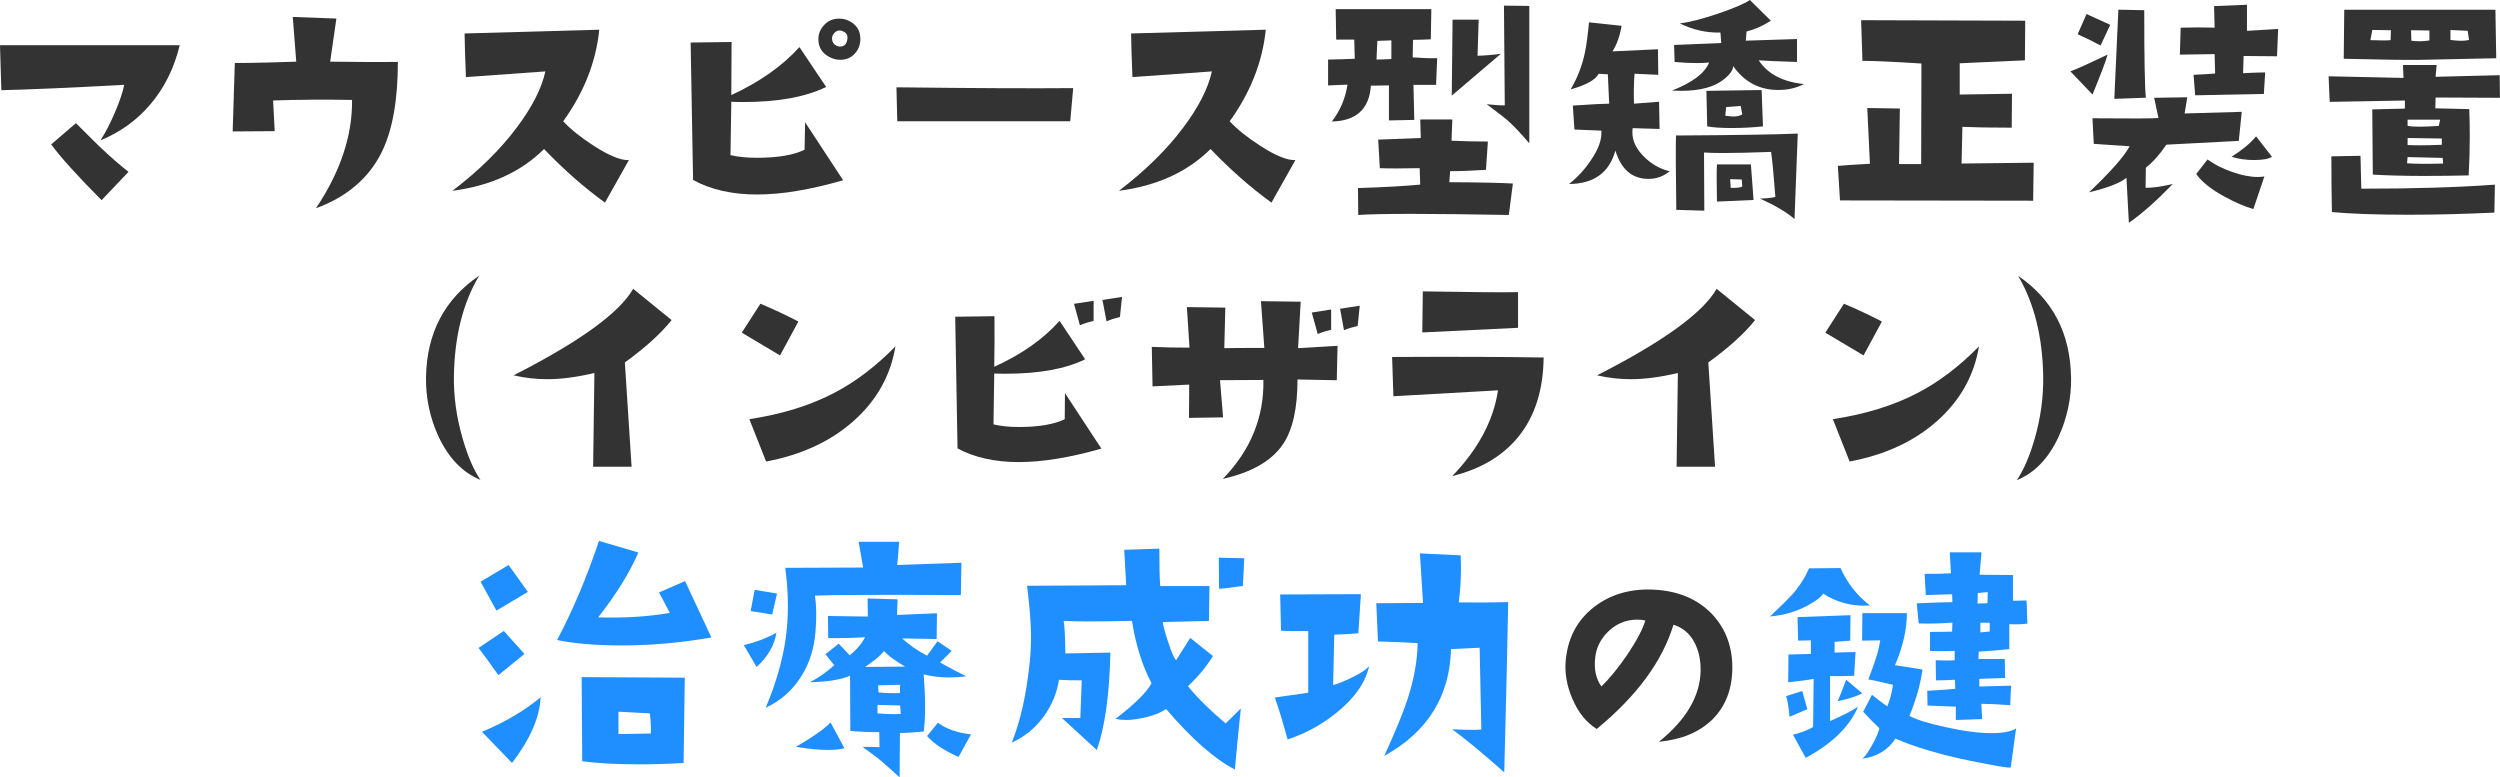
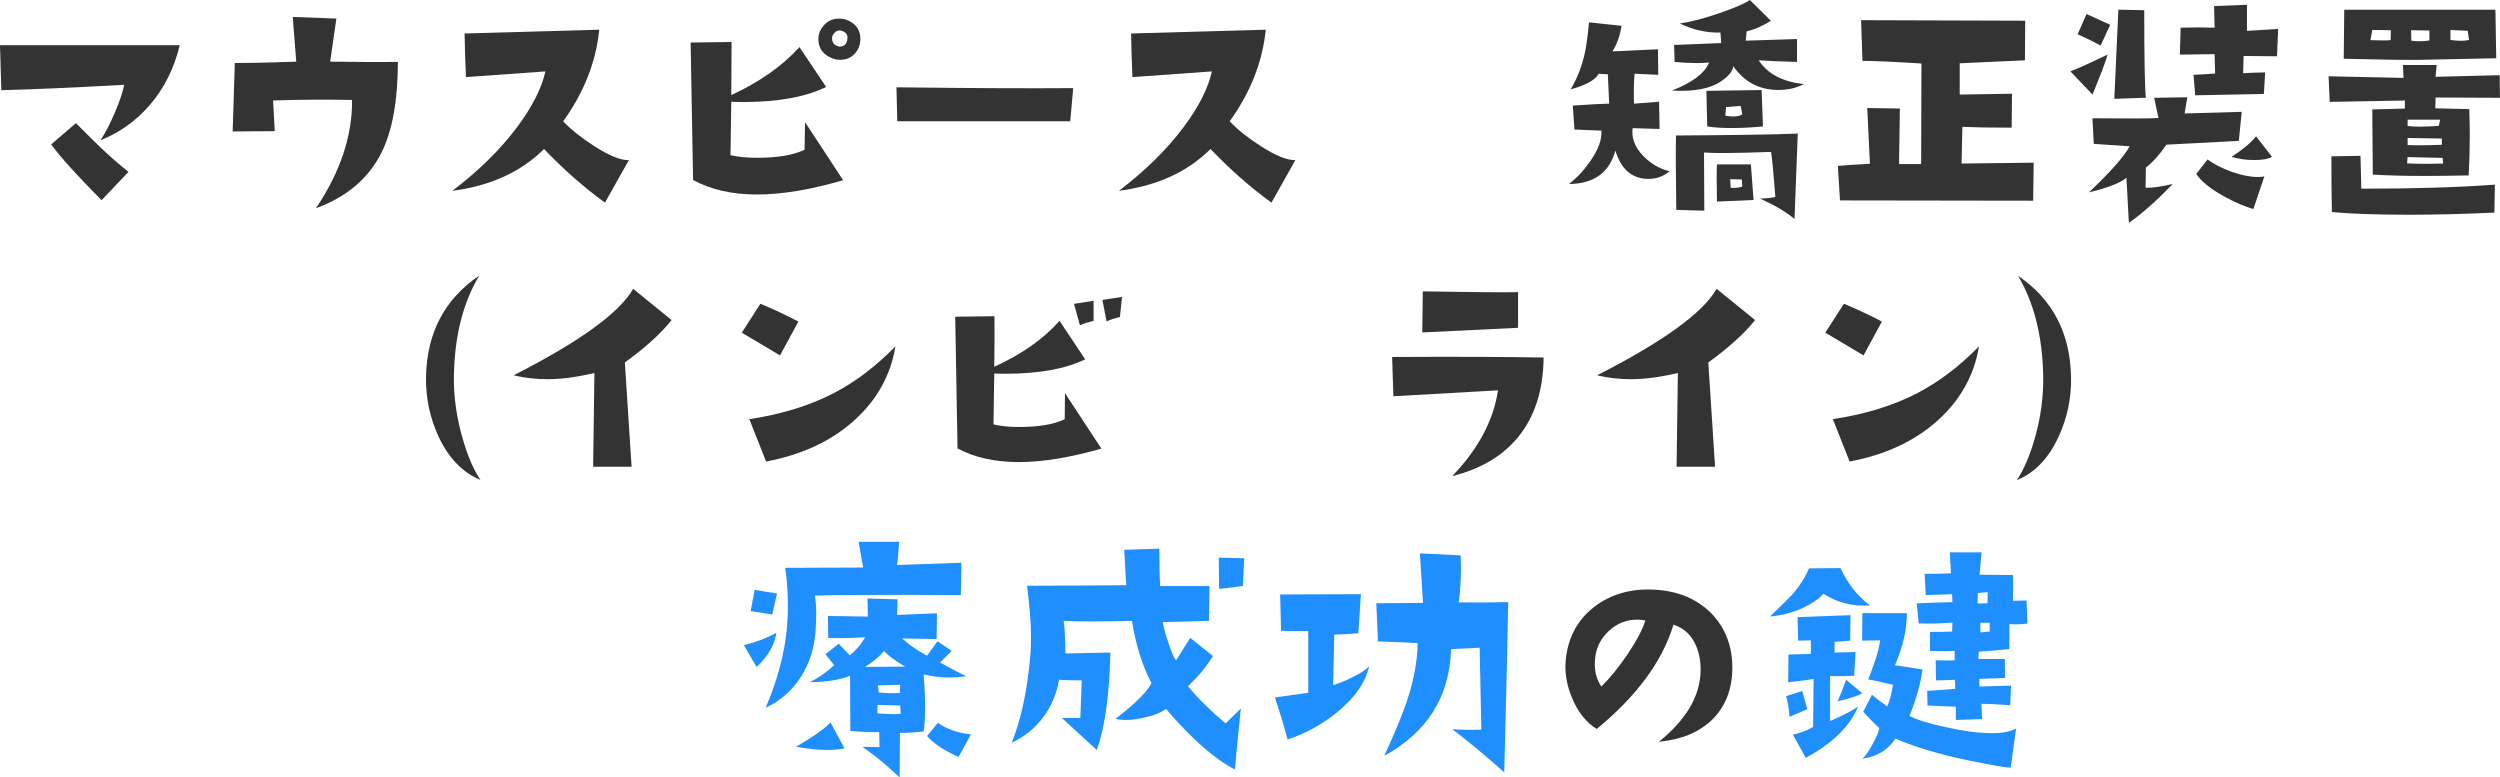
<svg xmlns="http://www.w3.org/2000/svg" id="_レイヤー_2" data-name="レイヤー 2" viewBox="0 0 430.98 134.02">
  <defs>
    <style>
      .cls-1 {
        fill: #1f8fff;
      }

      .cls-1, .cls-2 {
        stroke-width: 0px;
      }

      .cls-2 {
        fill: #333;
      }
    </style>
  </defs>
  <g id="_文字" data-name="文字">
    <g>
      <path class="cls-2" d="m30.98,7.8c-.96,3.99-2.68,7.43-5.16,10.31-2.32,2.69-5.16,4.72-8.5,6.08.87-1.33,1.71-2.96,2.53-4.9.82-1.94,1.34-3.49,1.56-4.67-9.01.5-16.07.8-21.18.93l-.23-7.76h30.98Zm-8.83,21.83l-4.64,4.88c-4.18-4.21-7.08-7.42-8.69-9.61l4.27-3.67c2.79,2.79,4.23,4.21,4.32,4.27,1.49,1.42,3.07,2.8,4.74,4.13Z" />
      <path class="cls-2" d="m68.59,10.68c0,6.6-.93,11.78-2.79,15.56-2.23,4.49-6.01,7.71-11.33,9.66,4.21-6.29,6.29-12.51,6.22-18.67-4.49-.09-9.03-.06-13.61.09l.28,5.29-7.25.05.37-11.8c1.7,0,3.72-.03,6.04-.09,2.48-.09,4-.14,4.55-.14l-.6-7.71,7.52.28-1.07,7.43c4.71.06,8.59.08,11.66.05Z" />
      <path class="cls-2" d="m108.42,27.59l-4.13,7.34c-3.59-2.6-7.09-5.68-10.5-9.24-4,3.96-9.26,6.36-15.79,7.2,4.55-3.47,8.25-7.11,11.1-10.92,2.63-3.5,4.27-6.72,4.92-9.66-3.38.25-7.94.57-13.7.98-.12-3.03-.2-5.54-.23-7.52l23.22-.65c-.56,5.54-2.63,10.81-6.22,15.79,1.3,1.39,3.08,2.82,5.34,4.27,2.6,1.67,4.6,2.48,5.99,2.42Z" />
      <path class="cls-2" d="m145.35,31.07c-5.64,1.64-10.59,2.46-14.86,2.46s-8-.84-11.01-2.51l-.42-23.69,7.06-.09c0,2.76-.02,5.81-.05,9.15,4.89-2.26,8.81-5.02,11.75-8.27l4.6,6.87c-3.53,1.73-8.3,2.6-14.31,2.6-.81,0-1.49-.02-2.04-.05l-.14,9.2c1.3.31,2.82.46,4.55.46,3.59,0,6.33-.46,8.22-1.39l.09-4.74,6.55,9.99Zm-.51-20.76c-.62,0-1.22-.15-1.81-.46-1.3-.65-1.95-1.69-1.95-3.11,0-.62.15-1.19.46-1.72.74-1.21,1.78-1.81,3.11-1.81.62,0,1.18.12,1.67.37,1.33.65,2,1.69,2,3.11,0,1.02-.33,1.88-.98,2.58-.65.7-1.49,1.04-2.51,1.04Zm1.25-3.67c.06-.56-.17-.96-.7-1.21-.68-.34-1.25-.19-1.72.46-.16.22-.23.45-.23.7,0,.68.31,1.13.93,1.35.15.06.29.09.42.09.77,0,1.21-.46,1.3-1.39Z" />
      <path class="cls-2" d="m185.01,15.19l-.51,5.71h-29.82l-.14-5.85c13.22.16,23.38.2,30.47.14Z" />
      <path class="cls-2" d="m223.32,27.59l-4.13,7.34c-3.59-2.6-7.09-5.68-10.5-9.24-4,3.96-9.26,6.36-15.79,7.2,4.55-3.47,8.25-7.11,11.1-10.92,2.63-3.5,4.27-6.72,4.92-9.66-3.38.25-7.94.57-13.7.98-.12-3.03-.2-5.54-.23-7.52l23.22-.65c-.56,5.54-2.63,10.81-6.22,15.79,1.3,1.39,3.08,2.82,5.34,4.27,2.6,1.67,4.6,2.48,5.99,2.42Z" />
-       <path class="cls-2" d="m247.76,10.03l-.19,4.6h-3.9l.14,6.04-4.37.09v-6.04l-3.11.05c-.28,4.03-2.52,6.08-6.73,6.18,1.46-1.92,2.35-4.04,2.69-6.36l-3.34.14v-4.46c1.7-.03,3.24-.08,4.6-.14l-.09-3.3h-3.11l-.09-5.25h16.49l-.09,5.2c-1.39.06-2.42.09-3.07.09l-.05,3.02c1.61.12,3.02.17,4.23.14Zm13.05,21.6l-.7,5.43c-6.78-.12-12.34-.19-16.67-.19s-7.43.06-9.29.19l-.05-4.64c4.77-.15,8.34-.36,10.73-.6l-.09-2.83c-1.55.03-2.9.05-4.04.05s-2.09-.02-2.83-.05l-.28-4.92,7.34-.28-.09-3.2h5.53l-.14,3.67c2.2.09,4.29.14,6.27.14l-.33,4.88c-2.45.16-4.5.23-6.18.23l-.14,1.9c5.39.03,9.04.11,10.96.23Zm-20.95-21.46v-3.21l-2.42.09c-.03.4-.08,1.47-.14,3.21.77,0,1.63-.03,2.55-.09Zm18.86-.88l-8.45,7.2.14-13.1h4.5l-.19,6.22c1.24-.03,2.57-.14,3.99-.33Zm4.92,15.42c-1.58-1.86-2.88-3.22-3.9-4.09-.43-.37-1.58-1.25-3.44-2.65,1.58.16,2.62.22,3.11.19l-.14-17.19,4.37.05v23.69Z" />
      <path class="cls-2" d="m287.81,29.54c-1.05.87-2.26,1.3-3.62,1.3-2.82,0-4.72-1.63-5.71-4.88-1.05,3.81-3.72,5.73-7.99,5.76,1.46-1.15,2.71-2.51,3.76-4.09,1.33-1.92,1.93-3.62,1.81-5.11l-4.64-.19-.28-4.13c3.31-.22,5.4-.33,6.27-.33l-.23-5.06-1.58-.09c-.56,1.05-2.17,1.95-4.83,2.69,1.18-2.01,2-4.13,2.46-6.36.25-1.18.48-2.91.7-5.2l5.62.6c-.31,1.8-.84,3.27-1.58,4.41l7.85-.37.05,4.41-4.09-.19c-.12,1.61-.16,3.33-.09,5.16l4.32-.33.09,4.69-4.64-.14c-.25,1.67.36,3.27,1.81,4.78,1.33,1.36,2.85,2.25,4.55,2.65Zm23.18-15.05c-1.3.68-2.77,1.02-4.41,1.02-3.28,0-5.88-1.38-7.8-4.13,0,.68-.53,1.44-1.58,2.28-1.64,1.33-4.1,2-7.39,2-.53,0-1.05-.02-1.58-.05,3.5-1.36,5.64-2.97,6.41-4.83-.68.06-1.39.09-2.14.09-1.18,0-2.45-.06-3.81-.19l-.09-2.93c1.95-.09,4.66-.2,8.13-.33l-.14-1.81c-2.42.06-4.75-.46-7.01-1.58,1.64-.19,3.92-.77,6.83-1.76,2.76-.96,4.51-1.72,5.25-2.28l3.62,3.58c-1.33.87-2.73,1.49-4.18,1.86l-.14,1.58,8.83-.28v3.95c-3.1-.09-5.29-.19-6.6-.28,1.55,2.35,4.15,3.72,7.8,4.09Zm-1.07,8.55l-.56,14.72c-1.36-1.18-3.34-2.35-5.95-3.53,1.15-.03,2.03-.12,2.65-.28-.31-4.09-.56-6.67-.74-7.76-3.44.12-6.18.19-8.22.19-1.46,0-2.57-.03-3.34-.09l.05,10.03-4.83-.14c-.09-6.63-.11-10.9-.05-12.82,10.16-.06,17.15-.17,20.99-.33Zm-5.99-1.25c-1.92.19-3.72.28-5.39.28-1.76,0-3.17-.09-4.23-.28l-.14-6.13,9.52-.14.23,6.27Zm-1.62,12.68l-6.32.28c-.03-1.64-.05-2.99-.05-4.04s.01-1.87.05-2.37h5.85l.46,6.13Zm-1.95-14.77l-.28-1.44-2.51.19-.14,1.49c.53.09.99.14,1.39.14.65,0,1.16-.12,1.53-.37Zm0,12.45l-.09-1.21-2-.05.09,1.49c1.02.03,1.69-.05,2-.23Z" />
      <path class="cls-2" d="m350.59,28.05l-.09,6.55-33.3-.05-.37-5.95c.93-.09,2.77-.22,5.53-.37l-.46-9.61,5.62.09-.14,9.57h3.81l.05-17.33c-4.89-.31-8.28-.46-10.17-.46l-.23-7.01,28.29.09-.05,6.83-11.24.51v5.39l9.01-.14-.05,5.85c-3.62,0-6.46-.05-8.5-.14l-.14,6.32,12.45-.14Z" />
      <path class="cls-2" d="m363.33,9.43c-.28,1.05-1.15,3.34-2.6,6.87l-3.81-4c.9-.31,3.04-1.27,6.41-2.88Zm.46-5.16l-1.67,3.58c-.81-.46-2.12-1.11-3.95-1.95l1.53-3.48c.56.25,1.92.87,4.09,1.86Zm22.67,15l-.51,5.02-12.49.65c-1.12,1.67-2.29,2.99-3.53,3.95l-.05,3.48c1.15.03,2.71-.19,4.69-.65-2.85,2.94-5.37,5.17-7.57,6.69l-.42-7.76c-1.08.9-3.24,1.73-6.46,2.51,3.75-3.56,6.08-6.21,7.01-7.94l-6.18-.42-.23-4.41c6.66.06,10.45.05,11.38-.05l-.74-3.48,5.71-.09-.46,2.79,9.85-.28Zm-16.54-2.42l-5.43.19.7-15.37,4.46.09c0,8.27.09,13.3.28,15.1Zm22.81-11.84l-.19,4.69-5.76-.05-.09,2.97c.93-.06,2.2-.11,3.81-.14l-.23,3.72-11.84.23-.28-3.53c1.89-.09,3.13-.17,3.72-.23l-.09-3.34-5.99.09.14-4.65c2.11-.06,4.06-.06,5.85,0l-.09-3.72,5.67-.23v4.5l5.39-.33Zm-2.37,25.41l-1.9,5.62c-1.49-.43-3.11-1.13-4.88-2.09-2.35-1.27-4.01-2.59-4.97-3.95l1.95-2.51c1.14.84,2.55,1.55,4.2,2.14,1.66.59,3.15.88,4.48.88.4,0,.77-.03,1.11-.09Zm1.3-3.39c-.56.37-1.6.56-3.11.56-1.36,0-2.65-.19-3.85-.56,1.86-1.18,3.27-2.35,4.23-3.53l2.74,3.53Z" />
      <path class="cls-2" d="m430.98,16.86l-11.1-.05-.05,1.86,5.85.14c.06,1.52.09,3.04.09,4.55,0,2.29-.06,4.58-.19,6.88-2.73.06-5.25.09-7.57.09-3.47,0-6.46-.08-8.96-.23l-.09-11.24,5.62-.14v-1.39l-12.96.23-.19-4.41,12.91.28-.09-2.23h5.81l-.19,2.04,11.05-.28.05,3.9Zm-.88,14.96l-.09,4.83c-5.26.25-10.19.37-14.77.37-5.54,0-9.96-.16-13.24-.46-.06-2.91-.09-6.12-.09-9.61l5.02-.09.14,5.67c8.98,0,16.66-.23,23.04-.7Zm.23-21.78l-13.28.28c-2.2.03-6.53-.03-13.01-.19l.09-8.45h26.06l.14,8.36Zm-18.16-4.83l-3.2-.05-.33,1.76c.9.03,1.62.05,2.18.05.59,0,1.02-.02,1.3-.05l.05-1.72Zm9.01,22.99l-.09-.98-6.04-.14-.09,1.07c.77.06,1.78.09,3.02.09.93,0,2-.01,3.21-.05Zm-.51-7.57h-5.62v1.07c.46.09,1.15.14,2.04.14s2.04-.05,3.34-.14l.23-1.07Zm.28,4.32v-1.07l-5.9-.09v1.21c.59.03,1.29.05,2.09.05,1.08,0,2.35-.03,3.81-.09Zm-2.14-17.97v-1.72l-3.16-.05.05,1.81c.5.06.98.09,1.44.09.59,0,1.14-.05,1.67-.14Zm6.83-.09l-.23-1.58-2.97-.14v1.72c.68.09,1.28.14,1.81.14.56,0,1.02-.05,1.39-.14Z" />
      <path class="cls-2" d="m82.83,82.73c-3.06-1.25-5.46-3.72-7.21-7.43-1.51-3.26-2.24-6.71-2.18-10.33.15-7.6,3.21-13.41,9.17-17.45-2.79,4.66-4.24,10.42-4.36,17.27-.06,3.56.45,7.17,1.51,10.82.86,3,1.88,5.37,3.07,7.12Z" />
      <path class="cls-2" d="m115.78,55.18c-1.84,2.31-4.53,4.75-8.06,7.3l1.16,17.98h-6.63l.22-16.16c-3,.71-5.7,1.07-8.1,1.07-1.99,0-3.93-.22-5.83-.67,11.37-5.79,18.24-10.76,20.61-14.91l6.63,5.39Z" />
      <path class="cls-2" d="m137.63,55.44l-3.16,5.83-6.59-3.92,3.21-4.99c2.25.95,4.44,1.97,6.54,3.07Zm16.74,4.27c-.83,5.01-3.22,9.29-7.17,12.82-3.95,3.53-8.99,5.88-15.13,7.03l-2.89-7.3c5.67-.86,10.58-2.39,14.73-4.58,3.62-1.9,7.11-4.55,10.46-7.97Z" />
      <path class="cls-2" d="m189.86,77.34c-5.4,1.54-10.15,2.32-14.24,2.32s-7.67-.79-10.55-2.36l-.4-22.7,6.77-.09c.03,2.64.01,5.55-.04,8.72,4.72-2.14,8.47-4.78,11.26-7.92l4.41,6.63c-3.38,1.66-7.95,2.49-13.71,2.49-.74,0-1.4-.01-1.96-.04l-.13,8.77c1.25.3,2.7.45,4.36.45,3.44,0,6.08-.45,7.92-1.34l.04-4.5,6.28,9.57Zm-1.33-22.03c-.89.21-1.68.46-2.36.76l-1.02-3.69,3.38-.53v3.47Zm4.9-4.14l-.36,3.47c-.86.21-1.63.46-2.31.76l-.71-3.69,3.38-.53Z" />
-       <path class="cls-2" d="m230.58,59.63l-.13,5.92-6.77-.13c0,4.93-.82,8.62-2.45,11.08-1.93,2.91-5.4,4.93-10.42,6.05,4.78-4.92,7.11-10.61,6.99-17.05-3.18,0-5.67.02-7.48.04l.53,6.41-5.88.09.04-5.74-6.32.31-.13-6.81c2.11.09,4.27.13,6.5.13l-.45-6.99,6.63.09-.18,6.99c1.16-.03,3.46-.04,6.9-.04l-.58-8.06,6.85.09-.45,8.01,6.77-.4Zm-1.11-2.76c-.86.18-1.63.42-2.31.71l-1.02-3.7,3.34-.53v3.52Zm4.94-4.18l-.36,3.52c-.86.18-1.65.42-2.36.71l-.67-3.69,3.38-.53Z" />
      <path class="cls-2" d="m266.11,61.63c-.06,5.61-1.51,10.16-4.36,13.67-2.67,3.29-6.47,5.55-11.39,6.77,4.48-4.66,7.11-9.58,7.88-14.78l-18.03,1.02-.22-6.77c10.42-.06,19.12-.03,26.13.09Zm-4.41-5.12c-3.44.18-8.95.45-16.51.8l.09-7.08c8.63.15,14.11.19,16.42.13v6.14Z" />
      <path class="cls-2" d="m302.56,55.18c-1.84,2.31-4.53,4.75-8.06,7.3l1.16,17.98h-6.63l.22-16.16c-3,.71-5.7,1.07-8.1,1.07-1.99,0-3.93-.22-5.83-.67,11.37-5.79,18.24-10.76,20.61-14.91l6.63,5.39Z" />
      <path class="cls-2" d="m324.42,55.44l-3.16,5.83-6.59-3.92,3.21-4.99c2.25.95,4.44,1.97,6.54,3.07Zm16.74,4.27c-.83,5.01-3.22,9.29-7.17,12.82-3.95,3.53-8.99,5.88-15.13,7.03l-2.89-7.3c5.67-.86,10.58-2.39,14.73-4.58,3.62-1.9,7.11-4.55,10.46-7.97Z" />
      <path class="cls-2" d="m357.04,65.01c.06,3.62-.67,7.06-2.18,10.33-1.72,3.71-4.11,6.19-7.17,7.43,1.19-1.78,2.21-4.15,3.07-7.12,1.04-3.62,1.53-7.23,1.47-10.82-.12-6.83-1.56-12.58-4.32-17.27,5.94,4.04,8.98,9.85,9.12,17.45Z" />
-       <path class="cls-1" d="m90.41,112.73l-4.49,3.66c-1.33-1.89-2.47-3.45-3.42-4.69l4.35-2.93,3.56,3.96Zm.59-10.69l-5.42,3.22-2.73-4.98,4.83-2.88,3.32,4.64Zm2.2,18.16c-.16,3.48-1.81,7.26-4.93,11.33l-5.18-5.37c3.97-1.66,7.34-3.65,10.11-5.96Zm29.44-10.3c-5.31.91-10.45,1.37-15.43,1.37-4.39,0-8.12-.31-11.18-.93,2.67-5.01,5.08-10.71,7.23-17.09l6.79,2c-1.53,3.52-3.84,7.24-6.93,11.18,4.65.13,8.77-.13,12.35-.78l-1.86-3.52,4.49-1.95,4.54,9.72Zm-4.59,6.93l-.2,14.7c-2.64.16-5.16.24-7.57.24-4.04,0-7.34-.18-9.91-.54l-.1-14.5,17.77.1Zm-5.86,9.62c.06-.75.02-1.9-.15-3.47l-5.42-.29v3.86l5.57-.1Z" />
      <path class="cls-1" d="m133.85,109.07c-.33,2.15-1.46,4.12-3.42,5.91l-2.2-3.76c2.15-.52,4.02-1.24,5.62-2.15Zm.1-6.74l-.83,3.61c-1.69-.29-2.93-.49-3.71-.59l.68-3.66,3.86.63Zm31.79-5.32l-.1,5.57c-14-.06-22.38-.03-25.15.1.26,1.69.29,3.76.1,6.2-.23,2.93-1.06,5.52-2.49,7.76-1.5,2.38-3.53,4.17-6.1,5.37,2.05-4.85,3.27-9.44,3.66-13.77.29-3.29.2-6.74-.29-10.35l13.43-.05-.78-4.44h6.98c-.13,2.02-.24,3.35-.34,4l11.08-.39Zm-20.17,31.98c-.72.2-1.66.29-2.83.29-1.63,0-3.47-.18-5.52-.54,2.96-1.72,4.95-3.12,5.96-4.2l2.39,4.44Zm21.04-12.4c-1.01.13-1.99.2-2.93.2-1.6,0-3.08-.18-4.44-.54.16,2.12.24,4,.24,5.66s-.08,3.03-.24,4.2c-1.53.16-2.9.24-4.1.24l-.05,7.67c-2.05-1.89-3.5-3.14-4.35-3.76-.46-.33-1.14-.83-2.05-1.51,1.2,0,2.18.02,2.93.05l-.05-2.59c-1.21.03-2.87-.03-4.98-.2l-.05-9.52c-1.56.68-3.87,1.06-6.93,1.12,1.43-.72,2.83-1.69,4.2-2.93l-1.51-1.9,2.29-1.81,1.9,2c1.2-.98,2.08-2.02,2.64-3.12-1.99.13-4.1.18-6.35.15l-.05-3.81,6.88.1-.05-3.12,5.18.15-.1,2.69,6.88-.29-.05,4.44c-1.53-.03-3.52-.06-5.96-.1,1.27,1.14,2.7,2.13,4.3,2.98l1.81-2.49,2.44,1.66-2,2c1.86,1.04,3.37,1.84,4.54,2.39Zm-10.55-1.66c-1.69-.98-2.91-1.87-3.66-2.69-.65.81-1.74,1.73-3.27,2.73,1.59,0,3.91-.02,6.93-.05Zm-.78,8.15l-.1-1.46-3.91-.1v1.46c1.72.13,3.06.16,4,.1Zm-.1-5.03l-3.81.1.1,1.22c1.37.13,2.59.16,3.66.1l.05-1.42Zm12.21,8.54l-2.15,3.91c-2.47-1.11-4.28-2.31-5.42-3.61l1.86-2.29c1.46,1.07,3.37,1.74,5.71,2Z" />
      <path class="cls-1" d="m213.91,122.16c-.26,2.34-.6,5.84-1.03,10.5-3.52-1.82-7.47-5.31-11.87-10.45-.72.55-1.78,1.01-3.2,1.37-1.42.36-2.63.54-3.64.54-.68,0-1.3-.06-1.86-.2,3.38-2.6,5.45-4.65,6.2-6.15-1.6-3.03-2.72-6.61-3.37-10.74-3,.07-5.47.1-7.42.1s-3.4-.03-4.35-.1c.16.98.26,2.85.29,5.62l7.76-.15c-.16,7.26-.94,12.86-2.34,16.8l-6.01-5.52h3.17l.24-6.49c-1.73,0-3.03-.03-3.91-.1-.39,2.38-1.3,4.53-2.73,6.45-1.43,1.92-3.24,3.39-5.42,4.39,1.53-3.81,2.57-8.51,3.12-14.11.13-1.3.2-2.73.2-4.3,0-2.08-.23-4.96-.68-8.64,2.18,0,5.6-.02,10.25-.05l6.84-.05-.34-6.1,6.05-.2c0,2.9.05,5.05.15,6.45h8.5l-.1,6.01-7.96.2c.13.85.44,1.99.93,3.42.52,1.66.98,2.72,1.37,3.17l2.44-3.86,3.91,3.12c-1.01,1.69-2.44,3.43-4.3,5.22,1.82,2.18,3.99,4.31,6.49,6.4l2.59-2.54Zm.59-25.93l-.24,4.79c-2.44.33-3.81.49-4.1.49l-.05-5.37,4.39.1Z" />
      <path class="cls-1" d="m236.03,114.83c-.62,2.8-2.44,5.44-5.47,7.91-2.57,2.12-5.44,3.7-8.59,4.74-.75-2.77-1.48-5.18-2.2-7.23l1.37-.2c.91-.13,2.38-.34,4.39-.63v-10.64c-2.15.03-3.71.02-4.69-.05l-.15-6.25,13.92-.05-.44,6.74c-1.53.13-2.91.21-4.15.24l-.2,8.69c.78-.2,1.84-.62,3.17-1.27,1.56-.75,2.57-1.42,3.03-2Zm23.97-11.04c-.1,6.09-.33,15.87-.68,29.35-3.87-3.42-6.87-5.89-8.98-7.42,1.46.07,2.64.1,3.52.1.68,0,1.19-.02,1.51-.05l-.29-14.11-4.93.24c-.23,8.17-4.07,14.31-11.52,18.41,1.89-4.1,3.22-7.34,4-9.72,1.14-3.48,1.72-6.72,1.76-9.72-3.03-.16-5.31-.26-6.84-.29l-.29-6.59,8.06-.05-.54-8.54,7.03.34c.03.72.05,1.45.05,2.2,0,2.05-.13,4.02-.39,5.91,3.35.03,6.2.02,8.54-.05Z" />
      <path class="cls-2" d="m285.99,127.87c4.72-3.81,7.11-7.89,7.18-12.26.03-1.86-.33-3.48-1.07-4.88-.81-1.53-2.02-2.54-3.61-3.03-1.92,6.32-6.33,12.3-13.23,17.97-1.79-1.11-3.19-2.85-4.2-5.22-.91-2.12-1.3-4.2-1.17-6.25.29-4.07,1.94-7.26,4.93-9.57,2.83-2.18,6.25-3.17,10.25-2.98,4.17.2,7.5,1.58,10.01,4.15,2.38,2.51,3.56,5.6,3.56,9.28s-1.17,6.75-3.52,9.03c-2.25,2.15-5.29,3.4-9.13,3.76Zm-2.34-20.9c-.46-.1-.91-.15-1.37-.15-1.89,0-3.52.64-4.91,1.93-1.38,1.29-2.17,2.82-2.37,4.61-.23,2.02.13,3.68,1.07,4.98,1.43-1.4,2.93-3.24,4.49-5.52,1.63-2.44,2.65-4.39,3.08-5.86Z" />
      <path class="cls-1" d="m322.37,104.38c-3,.2-5.68-.49-8.06-2.05-.36.59-1.22,1.25-2.59,2-1.95,1.07-4.15,1.73-6.59,1.95,2.12-2.02,3.38-3.27,3.81-3.76,1.24-1.4,2.21-2.91,2.93-4.54l5.42-.05c1.17,2.6,2.86,4.75,5.08,6.45Zm-10.79,17.87l-3.08,1.32c-.13-1.59-.33-2.78-.59-3.56l2.78-.88.88,3.12Zm8.74-.44c-1.43,3.42-4.44,6.36-9.03,8.84l-2.2-4c1.3-.29,2.46-.73,3.47-1.32l.1-8.3c-1.24.23-2.7.42-4.39.59l.05-4.79,3.86-.1v-2.34c-.75.03-1.48.05-2.2.05l-.1-4.05,9.13-.34-.05,4.39c-1.04.1-1.94.16-2.69.2v1.86l3.61-.1-.24,4.1c-1.76.07-3.14.08-4.15.05v7.76c2.28-1.01,3.89-1.84,4.83-2.49Zm.73-2.29c-.91.49-2.33.94-4.25,1.37.36-.81.85-2.05,1.46-3.71l2.78,2.34Zm26.51,6.05l-.93,6.74c-.42.1-2.77-.29-7.03-1.17-5.18-1.07-9.46-2.34-12.84-3.81-1.27,1.95-3.17,3.11-5.71,3.47.46-.36,1.03-1.17,1.73-2.44.7-1.27,1.1-2.21,1.2-2.83-.91-.85-1.84-1.79-2.78-2.83l1.51-2.93c.68.59,1.56,1.25,2.64,2,.46-1.07.78-2.31.98-3.71-2.12-.52-3.53-.83-4.25-.93.91-2.38,1.48-4.05,1.71-5.03.13-.55.24-1.12.34-1.71l-3.12.05.05-4.74h7.67c0,2.8-.68,5.79-2.05,8.98l4.74.73c-.33,2.47-1.07,5.14-2.25,8.01,1.24.65,3.27,1.29,6.1,1.9,3.19.72,5.89,1.07,8.11,1.07,1.92,0,3.32-.28,4.2-.83Zm1.95-18.07c-.94.13-1.99.16-3.12.1v4.3c-1.5.16-3.26.31-5.27.44l-.05,1.27h4.54l.05,3.27-4.44.15v1.32l5.47-.15-.15,3.37c-2.18-.16-3.84-.24-4.98-.24l.15,2.64-4.54.15v-2.29l-4.88-.2-.05-2.54c1.79-.1,3.4-.21,4.83-.34l-.05-1.56c-1.37.07-2.46.1-3.27.1l-.05-3.47c.65.03,1.25.05,1.81.05.52,0,1.01-.02,1.46-.05v-1.61c-.78.03-1.53.05-2.25.05s-1.35-.02-2-.05v-3.27c1.43,0,2.7-.02,3.81-.05l.05-1.56c-1.95.16-3.89.21-5.81.15l-.34-3.47c3.06-.13,5.11-.2,6.15-.2l-.05-1.37-4.54.15-.2-3.66c2.25,0,3.76-.03,4.54-.1l-.2-3.61h5.47l-.34,3.86c1.95,0,3.87.02,5.76.05v4.44l2.34-.05.15,4Zm-6.84-5.42l-1.71.15-.05,1.81,1.71-.05.05-1.9Zm.34,6.79v-1.51h-1.61v1.66l1.61-.15Z" />
    </g>
  </g>
</svg>